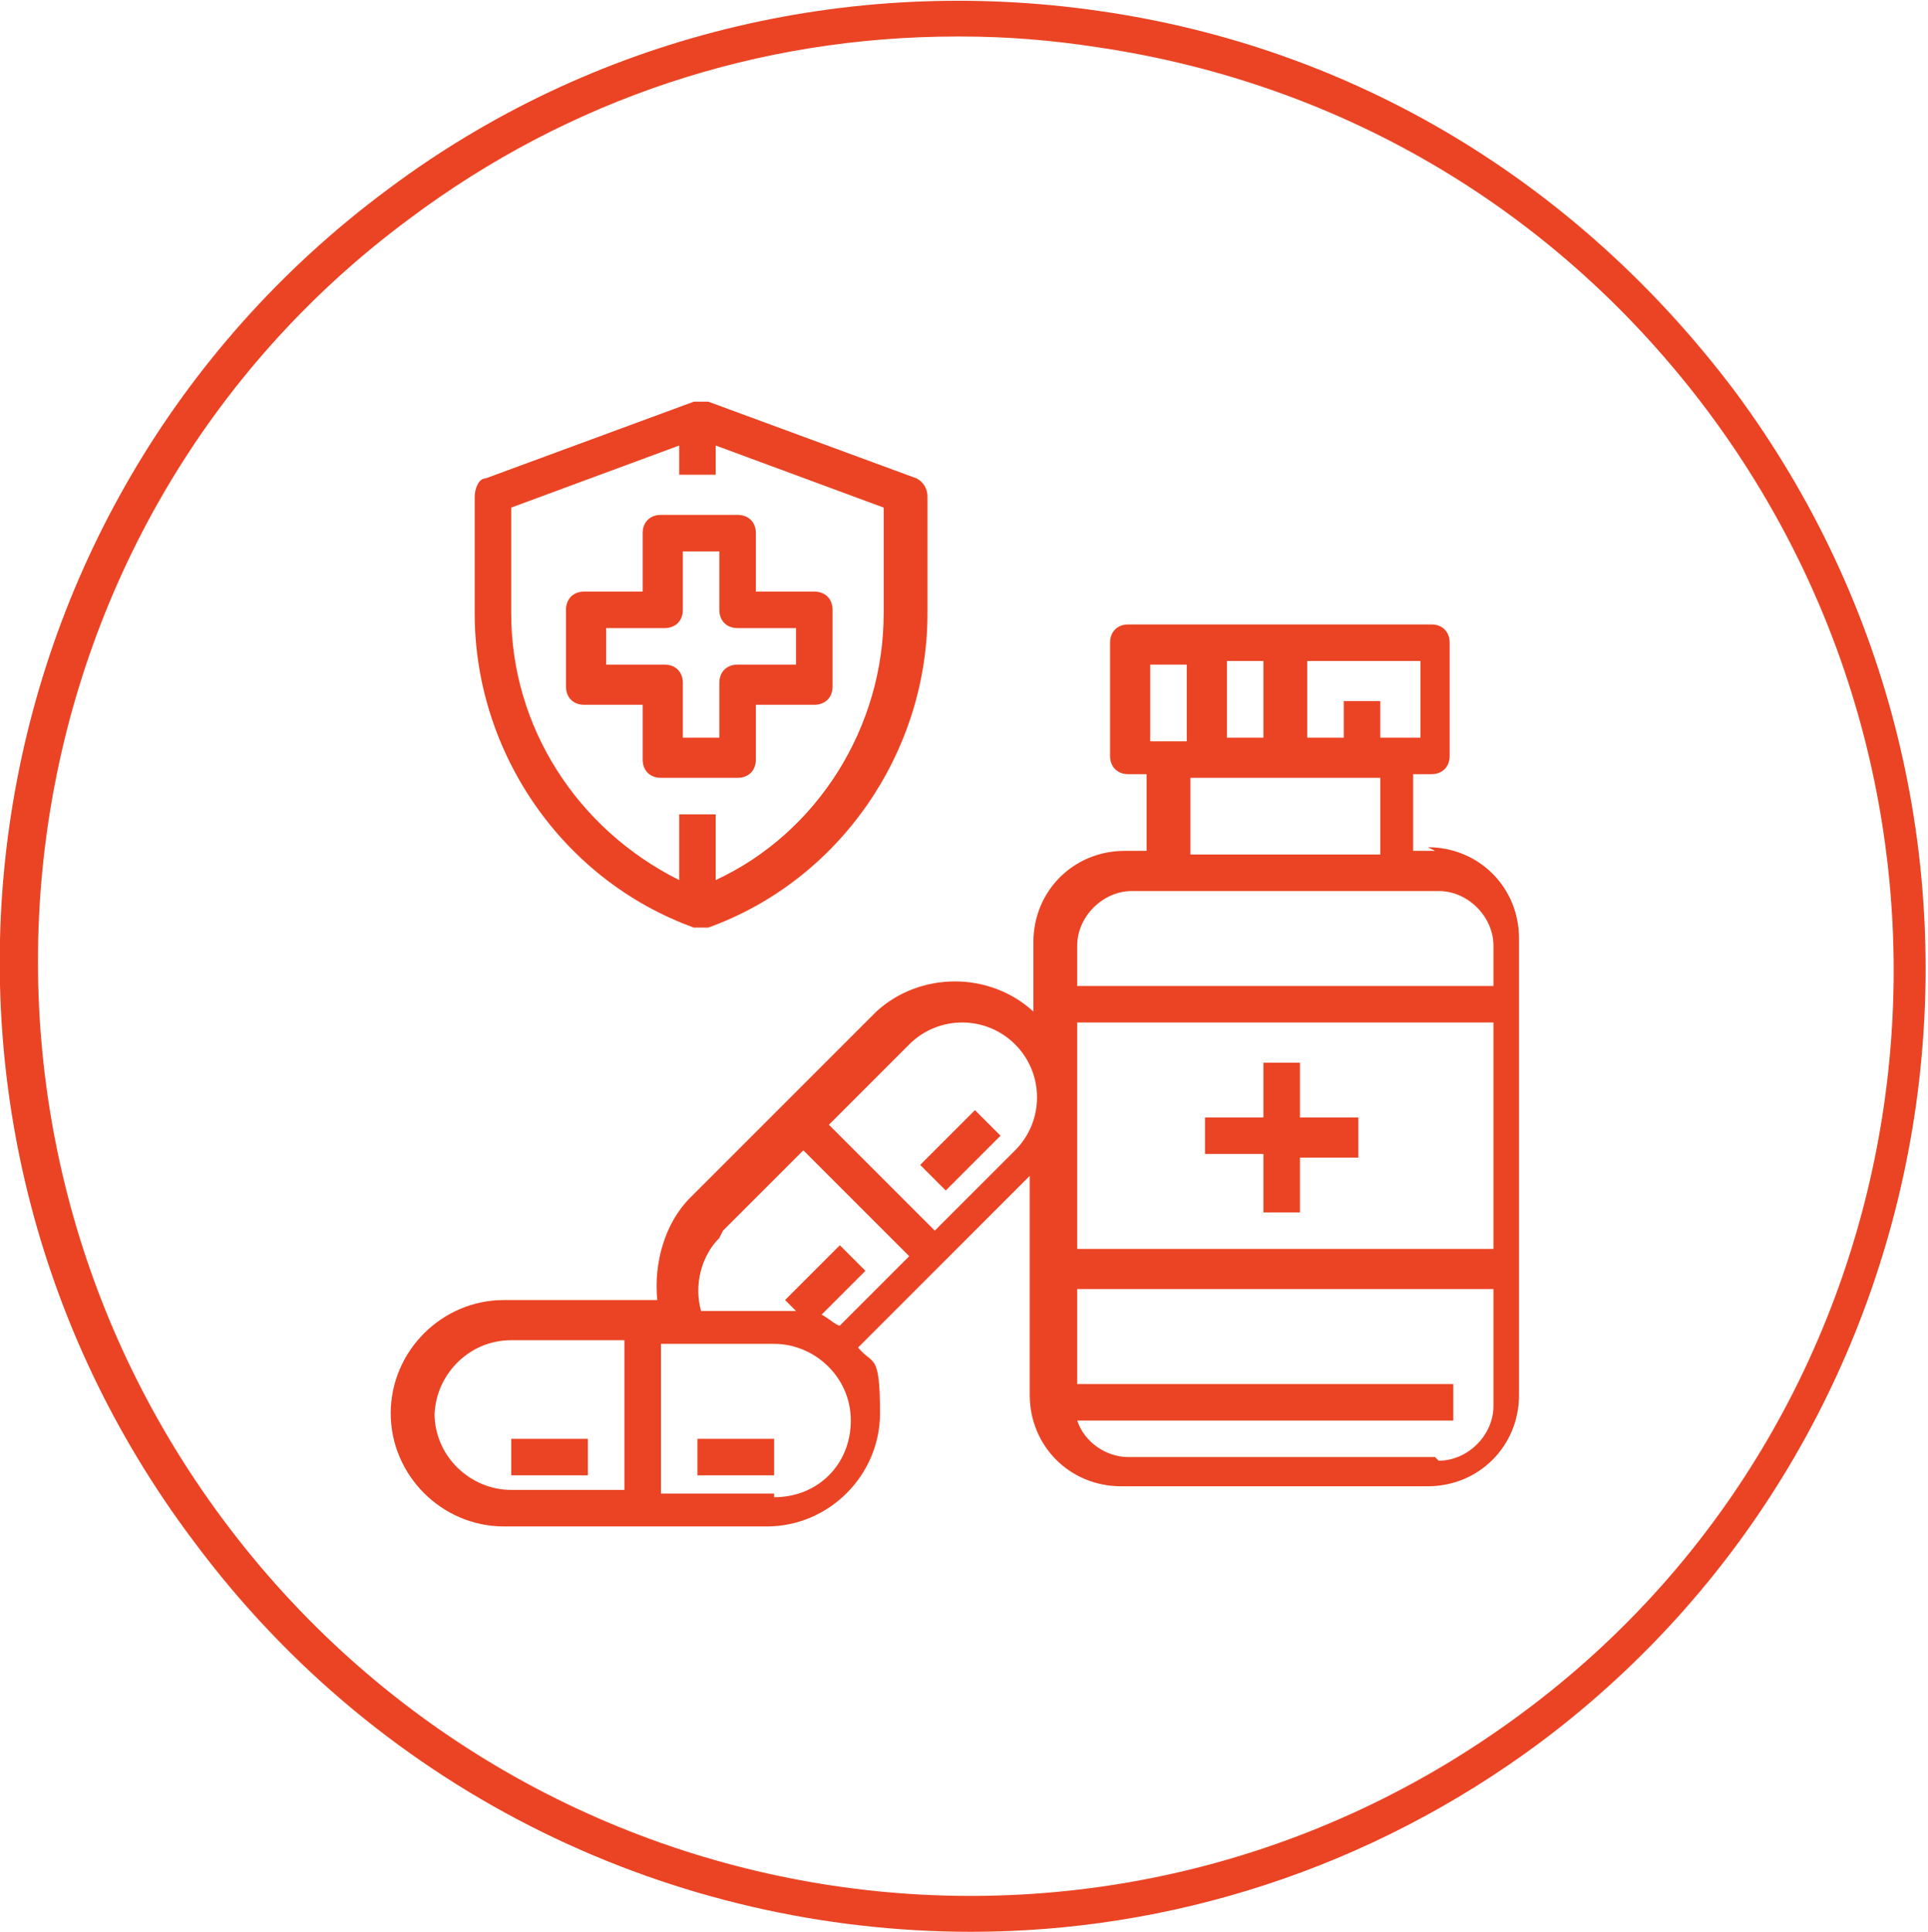
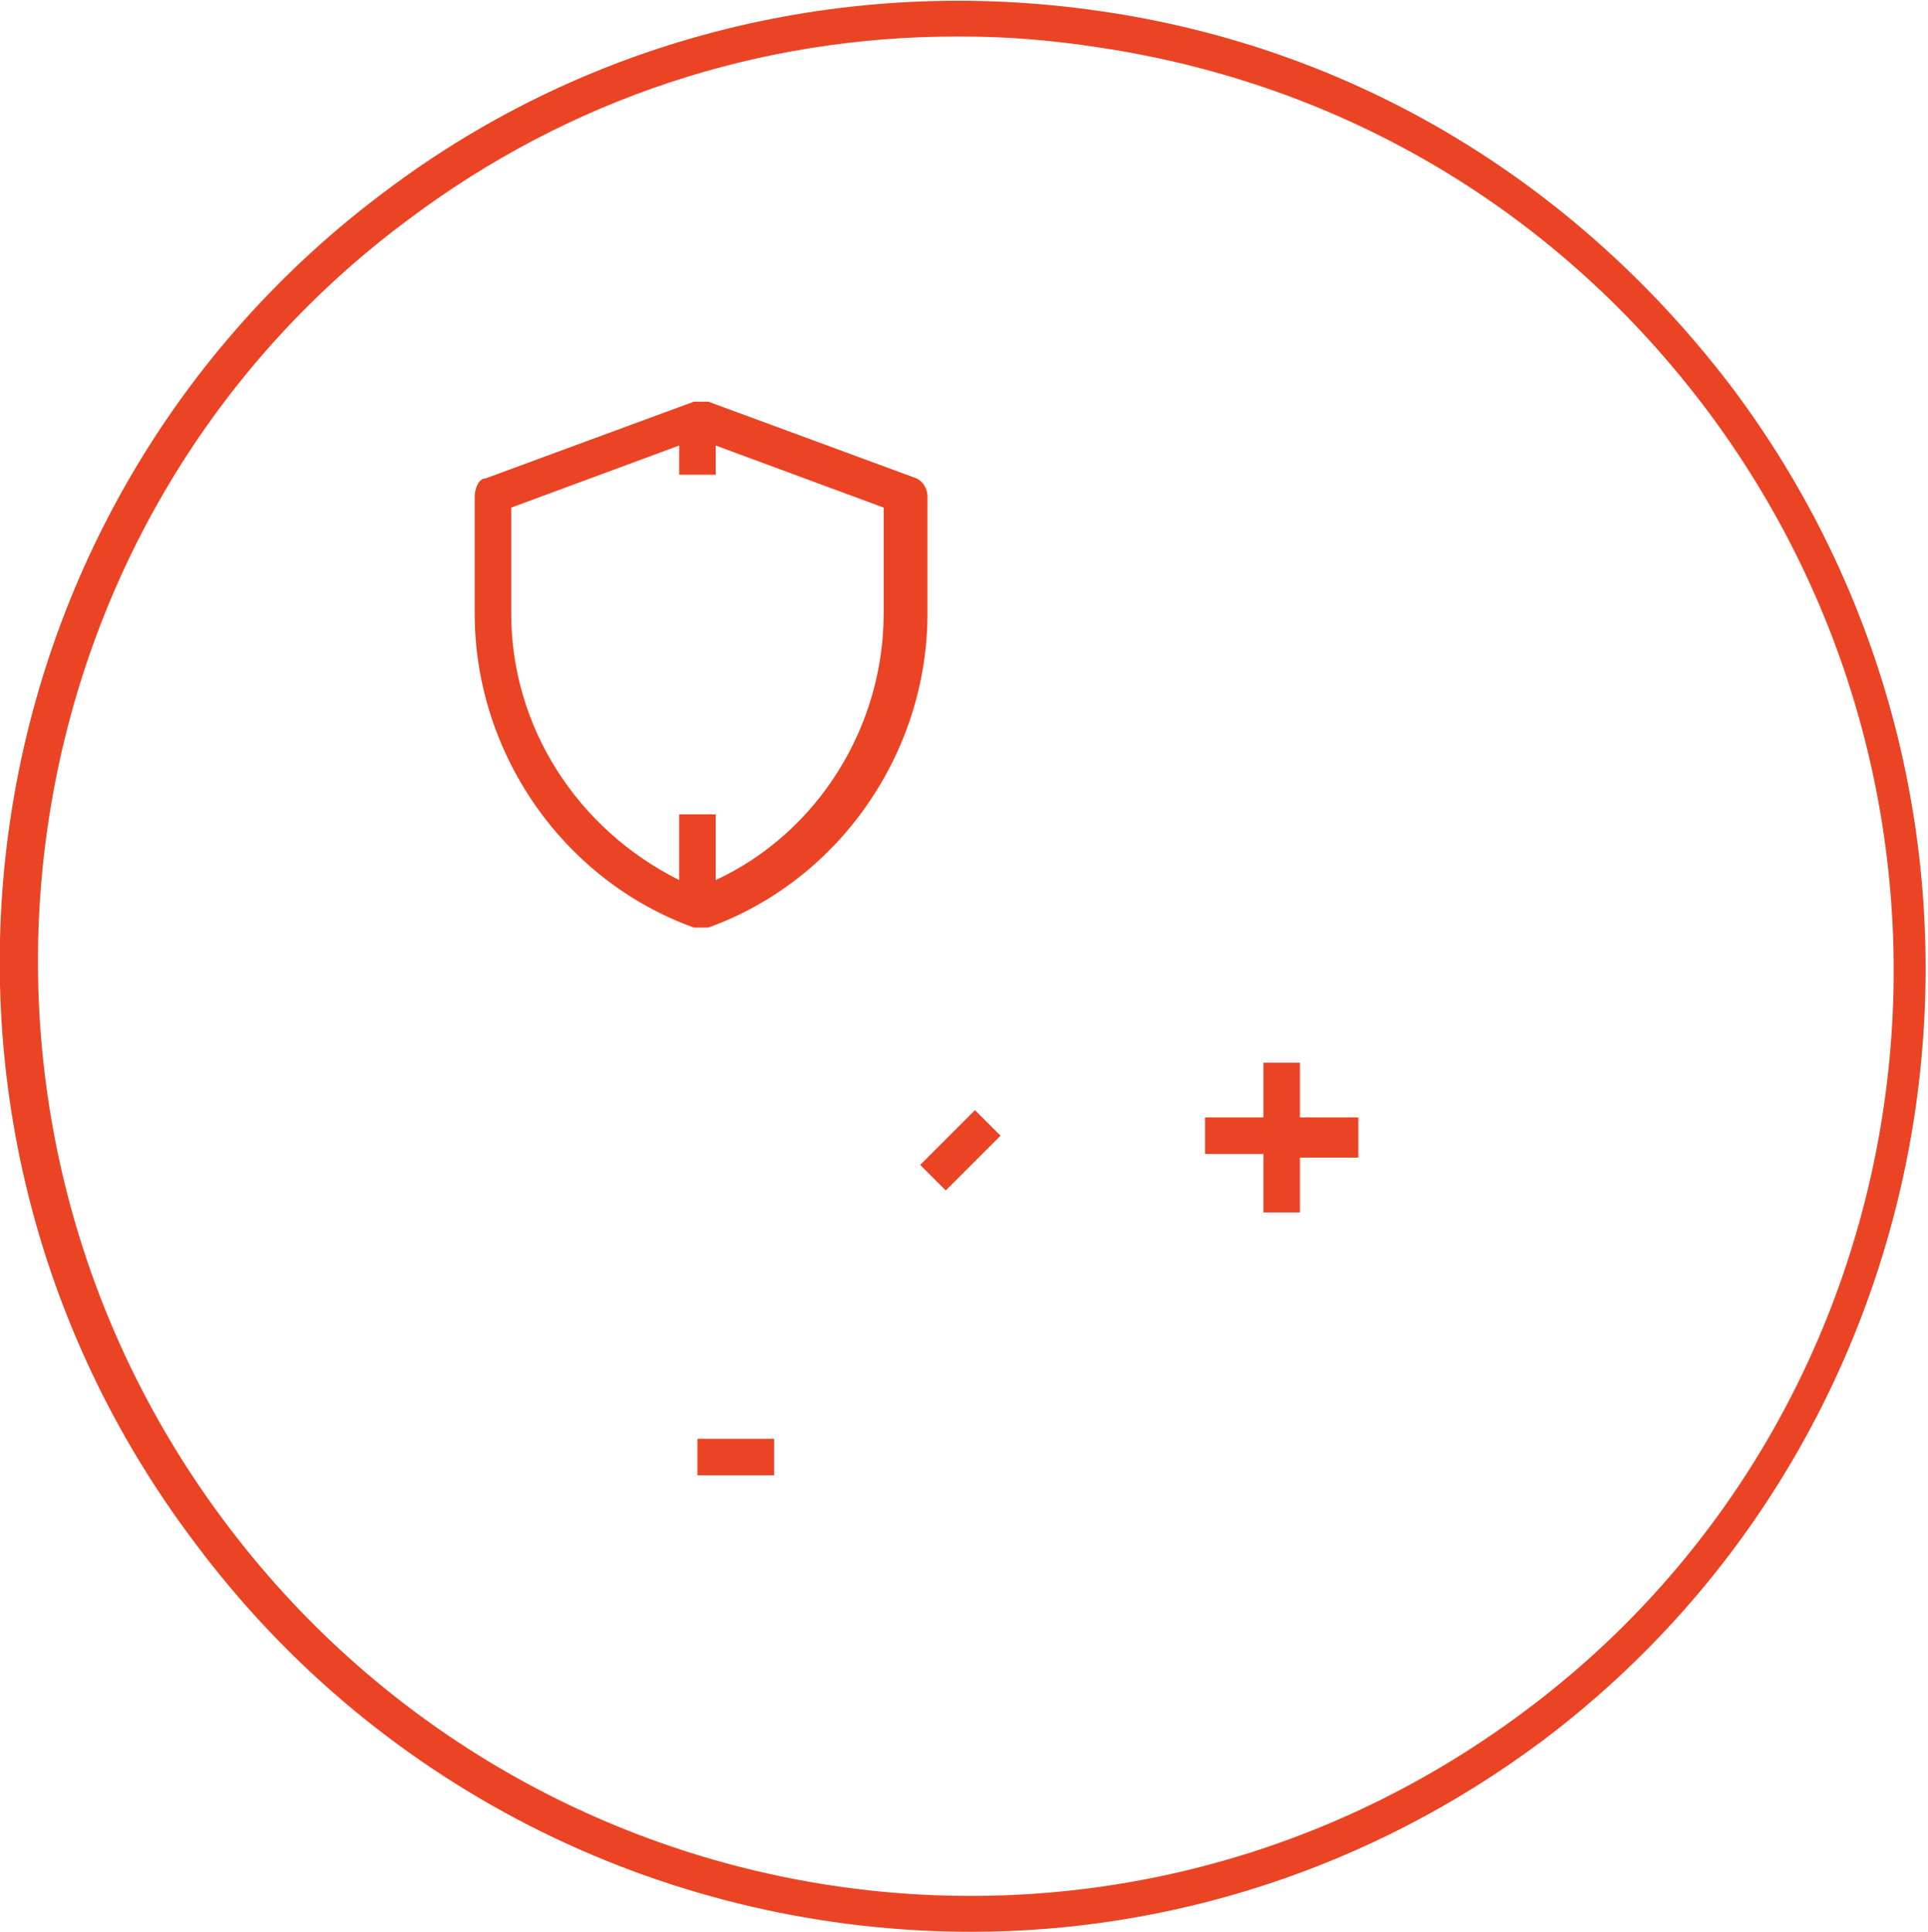
<svg xmlns="http://www.w3.org/2000/svg" id="Layer_2" version="1.1" viewBox="0 0 52.8 52.9">
  <defs>
    <style>
      .st0 {
        fill: #ea4424;
      }
    </style>
  </defs>
  <g id="Layer_1-2">
    <g>
      <path class="st0" d="M26.6,52.9c-8.1,0-16.1-3.7-21.3-10.7C-3.5,30.5-1.1,13.9,10.6,5.2h0C16.2,1,23.2-.7,30.1.3c7,1,13.1,4.7,17.4,10.4,8.7,11.7,6.3,28.3-5.3,37-4.7,3.5-10.2,5.2-15.6,5.2ZM26.2,1c-5.4,0-10.6,1.7-15,5h0C0,14.3-2.3,30.3,6.1,41.6c8.4,11.3,24.3,13.7,35.6,5.3,11.2-8.3,13.5-24.3,5.1-35.6-4.1-5.5-10-9-16.7-10-1.3-.2-2.5-.3-3.8-.3Z" />
      <g>
-         <path class="st0" d="M17.6,20.8c0,.3.2.5.5.5h2.1c.3,0,.5-.2.5-.5v-1.5h1.6c.3,0,.5-.2.5-.5v-2.1c0-.3-.2-.5-.5-.5h-1.6v-1.6c0-.3-.2-.5-.5-.5h-2.1c-.3,0-.5.2-.5.5v1.6h-1.6c-.3,0-.5.2-.5.5v2.1c0,.3.2.5.5.5h1.6v1.5ZM16.6,18.2v-1h1.6c.3,0,.5-.2.5-.5v-1.6h1v1.6c0,.3.2.5.5.5h1.6v1h-1.6c-.3,0-.5.2-.5.5v1.5h-1v-1.5c0-.3-.2-.5-.5-.5h-1.6Z" />
        <path class="st0" d="M19,25.4c.1,0,.2,0,.4,0,3.6-1.3,6-4.8,6-8.6v-3.2c0-.2-.1-.4-.3-.5l-5.7-2.1c-.1,0-.2,0-.4,0l-5.7,2.1c-.2,0-.3.3-.3.5v3.2c0,3.8,2.4,7.3,6,8.6h0ZM14,13.9l4.6-1.7v.8h1v-.8l4.6,1.7v2.9c0,3.1-1.8,6-4.6,7.3v-1.8h-1v1.8c-2.8-1.4-4.6-4.2-4.6-7.3v-2.9Z" />
-         <path class="st0" d="M39.3,23.3h-.6v-2.1h.5c.3,0,.5-.2.5-.5v-3.1c0-.3-.2-.5-.5-.5h-8.3c-.3,0-.5.2-.5.5v3.1c0,.3.2.5.5.5h.5v2.1h-.6c-1.4,0-2.5,1.1-2.5,2.5v1.9c-1.2-1.1-3.1-1.1-4.3,0l-5.1,5.1c-.7.7-1,1.8-.9,2.8h-4.2c-1.7,0-3.1,1.4-3.1,3.1s1.4,3.1,3.1,3.1h7.2c1.7,0,3.1-1.4,3.1-3.1s-.2-1.3-.6-1.8l4.7-4.7v6c0,1.4,1.1,2.5,2.5,2.5h8.4c1.4,0,2.5-1.1,2.5-2.5v-12.5c0-1.4-1.1-2.5-2.5-2.5h0ZM19.8,33.7l2.2-2.2,2.9,2.9-1.9,1.9c-.1,0-.3-.2-.5-.3l1.2-1.2-.7-.7-1.5,1.5.3.3c-.2,0-.4,0-.6,0h-2c-.2-.7,0-1.5.5-2h0ZM11.9,38.8c0-1.1.9-2.1,2.1-2.1h3.1v4.1h-3.1c-1.1,0-2.1-.9-2.1-2.1h0ZM21.2,40.9h-3.1v-4.1h3.1c1.1,0,2.1.9,2.1,2.1s-.9,2.1-2.1,2.1h0ZM27.8,31.5l-2.2,2.2-2.9-2.9,2.2-2.2c.8-.8,2.1-.8,2.9,0s.8,2.1,0,2.9c0,0,0,0,0,0ZM38.8,20.2h-1v-1h-1v1h-1v-2.1h3.1v2.1h0ZM33.6,20.2v-2.1h1v2.1h-1ZM31.5,18.2h1v2.1h-1v-2.1ZM32.6,21.3h5.2v2.1h-5.2v-2.1ZM31,24.4h8.4c.8,0,1.5.7,1.5,1.5v1.1h-11.4v-1.1c0-.8.7-1.5,1.5-1.5h0ZM29.5,28h11.4v6.2h-11.4s0-6.2,0-6.2ZM39.3,39.9h-8.4c-.6,0-1.2-.4-1.4-1h10.3v-1h-10.3v-2.6h11.4v3.2c0,.8-.7,1.5-1.5,1.5h0Z" />
        <path class="st0" d="M37.2,30.6h-1.6v-1.5h-1v1.5h-1.6v1h1.6v1.6h1v-1.5h1.6v-1Z" />
-         <path class="st0" d="M14,39.4h2.1v1h-2.1v-1Z" />
        <path class="st0" d="M19.1,39.4h2.1v1h-2.1v-1Z" />
        <path class="st0" d="M25.2,31.9l1.5-1.5.7.7-1.5,1.5s-.7-.7-.7-.7Z" />
      </g>
    </g>
  </g>
</svg>